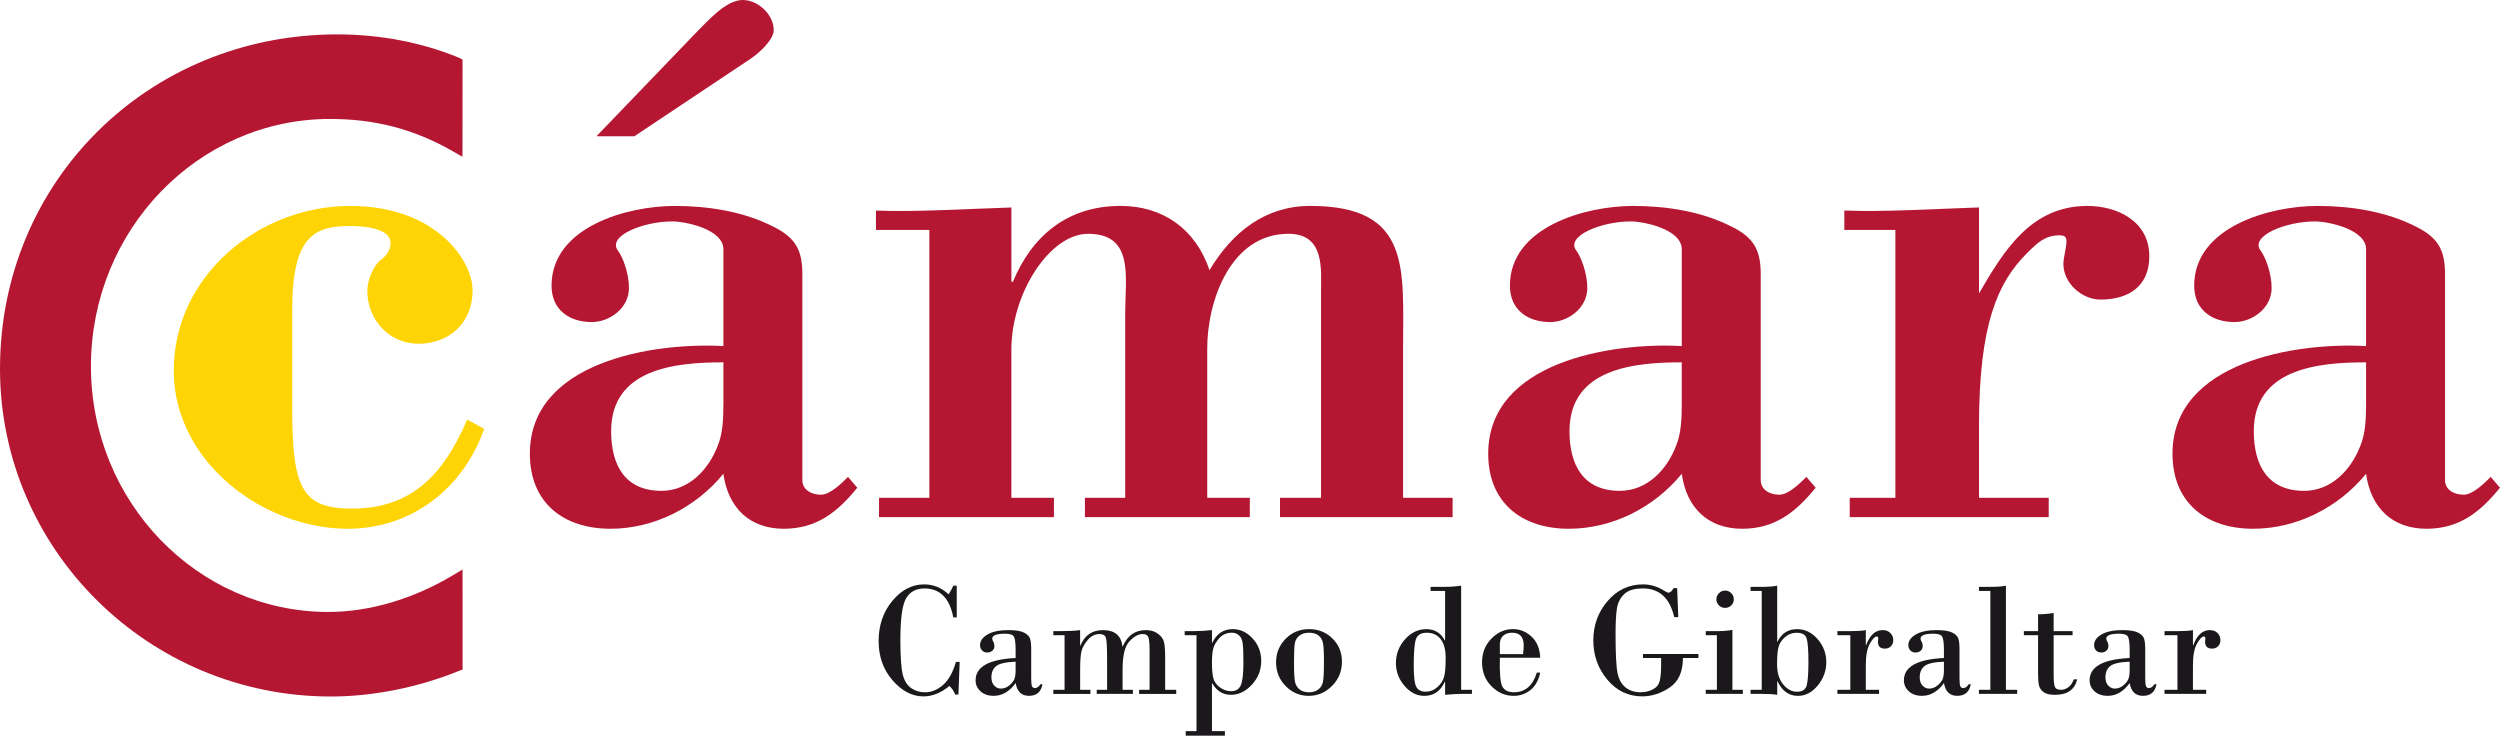
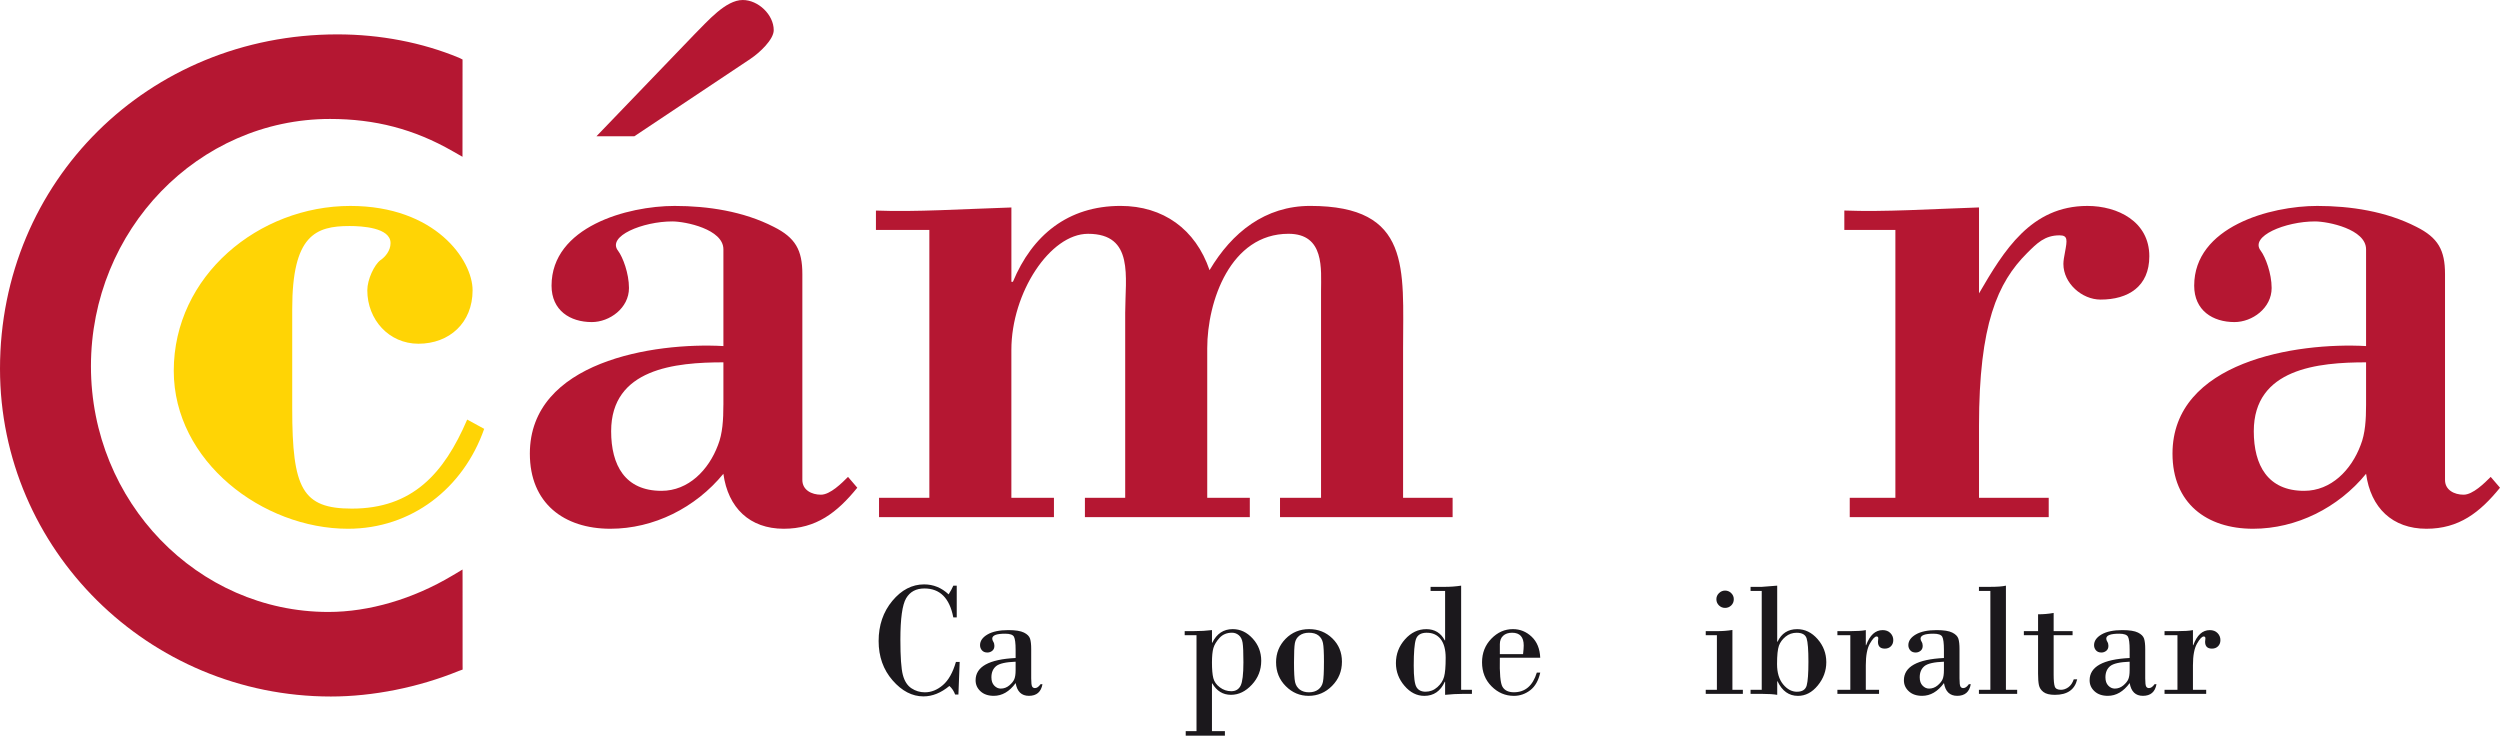
<svg xmlns="http://www.w3.org/2000/svg" id="a" viewBox="0 0 116.495 34.282">
  <defs>
    <style>.b{fill:#b51732;}.c{fill:#ffd405;}.d{fill:#1b181c;}</style>
  </defs>
  <path class="c" d="M22.562,19.984c-.973,2.779-3.39,4.655-6.348,4.655-3.969,0-8.117-3.139-8.117-7.359,0-4.438,3.969-7.684,8.226-7.684,3.968,0,5.699,2.525,5.699,3.931,0,1.515-1.081,2.49-2.525,2.49-1.37,0-2.381-1.119-2.381-2.49,0-.504.325-1.191.614-1.406.215-.144.469-.434.469-.794,0-.722-1.335-.795-1.911-.795-1.587,0-2.671.433-2.671,3.862v4.653c0,3.716.47,4.653,2.778,4.653,2.814,0,4.292-1.623,5.375-4.149l.794.433Z" />
  <path class="b" d="M33.708,16.126c-3.247-.181-9.018.719-9.018,5.013,0,2.309,1.587,3.5,3.752,3.5,2.019,0,3.967-.974,5.266-2.562.217,1.587,1.226,2.562,2.813,2.562,1.516,0,2.49-.758,3.427-1.912l-.432-.505c-.289.289-.829.83-1.262.83-.433,0-.866-.217-.866-.686v-9.596c0-1.119-.324-1.696-1.334-2.2-1.407-.722-3.066-.974-4.617-.974-2.201,0-5.736.974-5.736,3.716,0,1.155.866,1.696,1.875,1.696.829,0,1.733-.649,1.733-1.587,0-.686-.289-1.443-.506-1.732-.54-.685,1.154-1.371,2.525-1.371.614,0,2.381.362,2.381,1.299v4.51ZM34.971,2.741c.434-.289,1.083-.902,1.083-1.335,0-.721-.722-1.406-1.443-1.406-.793,0-1.623.974-2.237,1.586l-4.58,4.763h1.766l5.411-3.608ZM33.708,18.866c0,.686-.036,1.336-.252,1.877-.433,1.155-1.372,2.129-2.632,2.129-1.697,0-2.346-1.191-2.346-2.778,0-2.922,2.994-3.21,5.231-3.21v1.983Z" />
  <path class="b" d="M47.127,13.13h.073c.9-2.165,2.562-3.535,5.015-3.535,1.984,0,3.498,1.083,4.148,2.995,1.047-1.768,2.597-2.995,4.689-2.995,4.725,0,4.329,2.922,4.329,6.637v6.965h2.308v.9h-8.043v-.9h1.912v-9.633c0-1.01.18-2.67-1.516-2.67-2.705,0-3.787,3.14-3.787,5.339v6.965h1.984v.9h-7.684v-.9h1.877v-8.623c0-1.659.432-3.68-1.732-3.68-1.768,0-3.572,2.743-3.572,5.411v6.892h1.984v.9h-8.151v-.9h2.345v-12.483h-2.489v-.903c1.839.073,4.04-.071,6.312-.144v3.463Z" />
-   <path class="b" d="M78.367,16.126c-3.246-.181-9.019.719-9.019,5.013,0,2.309,1.587,3.5,3.752,3.5,2.021,0,3.969-.974,5.267-2.562.217,1.587,1.227,2.562,2.814,2.562,1.515,0,2.488-.758,3.426-1.912l-.434-.505c-.289.289-.828.83-1.261.83-.433,0-.866-.217-.866-.686v-9.596c0-1.119-.324-1.696-1.335-2.2-1.406-.722-3.067-.974-4.617-.974-2.202,0-5.735.974-5.735,3.716,0,1.155.865,1.696,1.873,1.696.831,0,1.733-.649,1.733-1.587,0-.686-.289-1.443-.504-1.732-.542-.685,1.154-1.371,2.525-1.371.612,0,2.381.362,2.381,1.299v4.51ZM78.367,18.866c0,.686-.037,1.336-.254,1.877-.432,1.155-1.369,2.129-2.632,2.129-1.695,0-2.346-1.191-2.346-2.778,0-2.922,2.995-3.21,5.231-3.21v1.983Z" />
  <path class="b" d="M92.218,13.671c1.154-1.984,2.418-4.075,5.051-4.075,1.406,0,2.885.721,2.885,2.345,0,1.405-.975,2.019-2.272,2.019-.866,0-1.732-.757-1.732-1.66,0-.144.036-.36.073-.541.107-.577.142-.793-.253-.793-.686,0-1.046.361-1.515.83-1.372,1.37-2.237,3.318-2.237,8.044v3.355h3.248v.901h-9.272v-.901h2.127v-12.482h-2.379v-.903c1.876.073,4.076-.071,6.276-.144v4.004Z" />
  <path class="b" d="M110.254,16.126c-3.247-.181-9.02.719-9.02,5.013,0,2.309,1.589,3.5,3.753,3.5,2.02,0,3.969-.974,5.268-2.562.215,1.587,1.226,2.562,2.813,2.562,1.514,0,2.489-.758,3.427-1.912l-.433-.505c-.289.289-.83.83-1.264.83-.432,0-.865-.217-.865-.686v-9.596c0-1.119-.325-1.696-1.335-2.2-1.407-.722-3.067-.974-4.617-.974-2.202,0-5.736.974-5.736,3.716,0,1.155.865,1.696,1.877,1.696.829,0,1.732-.649,1.732-1.587,0-.686-.289-1.443-.505-1.732-.541-.685,1.153-1.371,2.523-1.371.613,0,2.382.362,2.382,1.299v4.51ZM110.254,18.866c0,.686-.037,1.336-.254,1.877-.433,1.155-1.37,2.129-2.633,2.129-1.694,0-2.345-1.191-2.345-2.778,0-2.922,2.995-3.21,5.232-3.21v1.983Z" />
  <path class="b" d="M21.554,2.773l-.164-.081c-1.722-.714-3.681-1.09-5.665-1.09C6.907,1.602,0,8.448,0,17.183c0,8.421,6.917,15.273,15.418,15.273,1.955,0,4.069-.422,5.958-1.19l.182-.066-.002-.213-.001-3.894-.002-.555-.477.285c-1.828,1.091-3.879,1.693-5.773,1.693-6.1,0-11.065-5.135-11.065-11.448,0-6.356,4.998-11.525,11.142-11.525,2.103,0,3.915.474,5.701,1.495l.47.268.003-4.533Z" />
  <path class="d" d="M44.582,27.29v1.48h-.16c-.173-.9-.622-1.349-1.346-1.349-.389,0-.673.152-.852.457-.179.305-.268.947-.268,1.927,0,.806.038,1.353.115,1.644.076.29.21.498.4.623.189.125.398.188.627.188.297,0,.577-.112.838-.336.262-.224.464-.584.608-1.08h.175l-.059,1.521h-.152c-.057-.158-.146-.292-.268-.402-.392.325-.795.487-1.209.487-.525,0-1.005-.249-1.439-.748-.433-.498-.65-1.108-.65-1.83,0-.736.213-1.36.639-1.873.427-.512.92-.768,1.481-.768.431,0,.812.155,1.142.465.096-.154.17-.289.219-.406h.16Z" />
  <path class="d" d="M47.326,30.663v-.379c0-.31-.026-.513-.076-.61-.051-.097-.187-.145-.411-.145-.402,0-.602.076-.602.23,0,.045.017.094.05.147s.05.116.05.188c0,.102-.034.179-.1.232-.067.053-.142.08-.227.08-.11,0-.193-.034-.253-.102-.059-.068-.089-.148-.089-.239,0-.199.116-.365.348-.501.232-.135.555-.203.969-.203.332,0,.575.038.729.115.154.076.249.172.285.286.036.114.053.275.053.483v1.369c0,.201.015.326.043.375.028.05.073.074.132.074.09,0,.176-.061.261-.182h.089c-.064.362-.275.543-.632.543-.345,0-.551-.199-.617-.595-.29.396-.63.595-1.019.595-.258,0-.464-.07-.617-.21-.154-.14-.231-.311-.231-.515,0-.632.623-.978,1.867-1.038ZM47.326,31.236v-.402c-.459.017-.761.086-.908.206-.146.12-.22.294-.22.522,0,.166.044.295.133.387.088.092.189.138.303.138.146,0,.278-.049.396-.147.117-.098.196-.197.236-.295.04-.099.059-.235.059-.409Z" />
-   <path class="d" d="M49.606,32.143v-2.543h-.524v-.19h.327c.387,0,.695-.016.923-.048v.718h.015c.196-.478.545-.718,1.049-.718.548,0,.851.254.908.762h.015c.216-.509.574-.762,1.075-.762.223,0,.411.055.563.168.153.112.247.24.283.387.036.146.054.388.054.726v1.502h.516v.19h-1.729v-.19h.487v-1.837c0-.29-.017-.489-.05-.599-.034-.109-.123-.164-.27-.164-.201,0-.407.114-.619.34-.212.227-.318.658-.318,1.292v.967h.48v.19h-1.685v-.19h.483v-1.439c0-.56-.02-.894-.061-1-.042-.107-.139-.16-.292-.16-.211,0-.395.093-.552.279-.158.186-.256.367-.294.543s-.057.456-.057.841v.937h.479v.19h-1.73v-.19h.524Z" />
  <path class="d" d="M56.475,31.845v2.224h.603v.212h-1.826v-.212h.503v-4.47h-.551v-.19h.42c.307,0,.592-.016.852-.048v.588h.015c.206-.421.523-.633.952-.633.352,0,.662.146.928.437.267.291.4.638.4,1.04,0,.429-.146.8-.437,1.113-.291.314-.615.471-.973.471-.374,0-.664-.177-.87-.532h-.015ZM57.941,30.878c0-.463-.013-.774-.039-.931-.026-.158-.086-.274-.179-.35s-.197-.114-.311-.114c-.243,0-.437.081-.584.241-.146.162-.241.319-.286.473s-.067.381-.067.68c0,.315.021.555.063.722s.143.309.303.429c.16.121.338.181.534.181.203,0,.348-.086.435-.259.086-.172.13-.53.13-1.073Z" />
  <path class="d" d="M59.462,30.864c0-.429.148-.794.443-1.096.295-.301.661-.452,1.098-.452.426,0,.788.144,1.084.433s.445.65.445,1.084c0,.444-.154.82-.461,1.129s-.671.463-1.09.463c-.412,0-.768-.15-1.067-.452-.3-.301-.451-.671-.451-1.11ZM61.694,30.864c0-.456-.016-.757-.047-.904s-.1-.263-.208-.348c-.107-.085-.256-.128-.445-.128-.178,0-.325.044-.441.132-.115.088-.187.205-.214.352s-.041.448-.041.904c0,.459.017.762.05.912.034.148.107.265.22.35.113.084.255.126.425.126.174,0,.319-.043.433-.128.115-.086.189-.204.22-.357.031-.152.047-.455.047-.909Z" />
  <path class="d" d="M68.086,27.29v4.853h.503v.19h-.417c-.263,0-.54.015-.833.045v-.61h-.015c-.199.439-.516.658-.953.658-.35,0-.658-.156-.924-.467-.267-.311-.4-.664-.4-1.058,0-.421.141-.791.422-1.108.281-.317.613-.476.995-.476.389,0,.675.175.86.524h.015v-2.306h-.677v-.189h.677c.251,0,.5-.018.747-.056ZM66.487,29.484c-.27,0-.439.101-.508.303-.068.202-.102.612-.102,1.229,0,.533.043.869.131,1.008.086.139.227.208.42.208.208,0,.392-.071.55-.212.159-.141.263-.302.313-.483.05-.181.074-.474.074-.881,0-.387-.079-.679-.235-.876-.156-.197-.371-.295-.643-.295Z" />
  <path class="d" d="M71.772,30.648h-1.882c-.017.734.024,1.186.123,1.355.1.17.276.255.532.255.525,0,.881-.305,1.067-.915h.16c-.082.369-.237.642-.465.819-.228.175-.482.264-.762.264-.4,0-.747-.148-1.042-.445-.295-.296-.443-.669-.443-1.117,0-.437.144-.803.433-1.101s.624-.447,1.006-.447c.332,0,.623.118.872.353s.383.561.4.978ZM69.89,30.481h1.082c.02-.176.03-.31.03-.402,0-.396-.18-.595-.54-.595-.178,0-.319.048-.42.143s-.152.225-.152.389v.465Z" />
-   <path class="d" d="M77.406,30.663h-.844v-.189h2.581v.189h-.722c0,.637-.204,1.094-.613,1.371s-.837.415-1.283.415c-.652,0-1.195-.261-1.629-.781-.434-.521-.651-1.129-.651-1.826,0-.706.222-1.319.666-1.835.443-.517.997-.776,1.658-.776.342,0,.669.099.982.297.094.059.16.089.197.089.079,0,.158-.071.238-.212h.167l.052,1.353h-.189c-.206-.892-.693-1.338-1.462-1.338-.4,0-.691.09-.874.269-.184.18-.296.407-.337.681-.041.274-.061.665-.061,1.173,0,.915.03,1.521.092,1.819.061.297.185.522.373.671.189.15.419.225.692.225.218,0,.412-.044.582-.134.17-.089.276-.222.32-.4s.065-.442.065-.794v-.268Z" />
  <path class="d" d="M80.727,29.354v2.789h.487v.19h-1.73v-.19h.52v-2.543h-.52v-.19h.528c.253,0,.491-.018.714-.055ZM79.98,27.922c0-.11.04-.203.121-.283.081-.079.175-.119.285-.119.109,0,.204.039.284.117.081.079.121.173.121.285,0,.117-.04.213-.119.29-.08.076-.175.115-.286.115-.112,0-.207-.039-.287-.117-.079-.079-.119-.174-.119-.288Z" />
-   <path class="d" d="M82.814,27.29v2.615h.015c.186-.392.491-.588.915-.588.364,0,.681.154.952.463.27.309.406.667.406,1.077,0,.401-.133.763-.398,1.086-.265.323-.573.483-.922.483-.421,0-.739-.227-.952-.681h-.015v.633c-.171-.03-.404-.045-.699-.045h-.543v-.19h.52v-4.608h-.52v-.189h.52c.307,0,.548-.018.722-.056ZM83.737,32.233c.247,0,.398-.098.452-.294.053-.196.08-.564.08-1.104,0-.551-.028-.914-.084-1.088s-.21-.262-.463-.262c-.196,0-.368.06-.517.18-.148.121-.252.262-.311.424-.058.162-.087.449-.087.858,0,.399.095.714.284.943.19.23.405.344.646.344Z" />
+   <path class="d" d="M82.814,27.29v2.615h.015c.186-.392.491-.588.915-.588.364,0,.681.154.952.463.27.309.406.667.406,1.077,0,.401-.133.763-.398,1.086-.265.323-.573.483-.922.483-.421,0-.739-.227-.952-.681h-.015v.633c-.171-.03-.404-.045-.699-.045h-.543v-.19h.52v-4.608h-.52v-.189h.52ZM83.737,32.233c.247,0,.398-.098.452-.294.053-.196.08-.564.08-1.104,0-.551-.028-.914-.084-1.088s-.21-.262-.463-.262c-.196,0-.368.06-.517.18-.148.121-.252.262-.311.424-.058.162-.087.449-.087.858,0,.399.095.714.284.943.19.23.405.344.646.344Z" />
  <path class="d" d="M86.221,32.143v-2.543h-.602v-.19h.61c.312,0,.55-.016.714-.048v.703h.015c.173-.469.43-.703.77-.703.148,0,.269.045.359.136s.136.2.136.329c0,.119-.037.215-.11.288-.073.073-.168.11-.284.11-.213,0-.32-.107-.32-.32l.015-.16c0-.057-.026-.086-.079-.086-.082,0-.186.11-.312.331-.127.22-.19.558-.19,1.011v1.142h.617v.19h-1.941v-.19h.602Z" />
  <path class="d" d="M90.583,30.663v-.379c0-.31-.026-.513-.076-.61-.051-.097-.187-.145-.411-.145-.402,0-.602.076-.602.23,0,.045.017.094.05.147s.05.116.05.188c0,.102-.034.179-.1.232-.067.053-.142.08-.227.08-.11,0-.193-.034-.253-.102-.059-.068-.089-.148-.089-.239,0-.199.116-.365.348-.501.232-.135.555-.203.969-.203.332,0,.575.038.729.115.154.076.249.172.285.286.036.114.053.275.053.483v1.369c0,.201.015.326.043.375.028.05.073.074.132.074.09,0,.176-.061.261-.182h.089c-.064.362-.275.543-.632.543-.345,0-.551-.199-.617-.595-.29.396-.63.595-1.019.595-.258,0-.464-.07-.617-.21-.154-.14-.231-.311-.231-.515,0-.632.623-.978,1.867-1.038ZM90.583,31.236v-.402c-.459.017-.761.086-.908.206-.146.12-.22.294-.22.522,0,.166.044.295.133.387.088.092.189.138.303.138.146,0,.278-.049.396-.147.117-.098.196-.197.236-.295.04-.099.059-.235.059-.409Z" />
  <path class="d" d="M92.747,32.143v-4.608h-.532v-.189h.51c.342,0,.591-.018.747-.056v4.853h.524v.19h-1.782v-.19h.532Z" />
  <path class="d" d="M95.696,28.562v.848h.882v.19h-.882v1.841c0,.27.018.455.054.554.036.099.132.148.288.148.119,0,.234-.04.344-.119.11-.079.194-.202.251-.368h.16c-.114.481-.46.722-1.038.722-.243,0-.421-.044-.536-.133-.114-.088-.184-.196-.21-.325-.026-.129-.039-.303-.039-.524v-1.796h-.662v-.19h.662v-.785c.245,0,.487-.02.725-.063Z" />
  <path class="d" d="M99.237,30.663v-.379c0-.31-.026-.513-.076-.61-.051-.097-.187-.145-.411-.145-.402,0-.602.076-.602.23,0,.045.017.094.05.147s.05.116.05.188c0,.102-.034.179-.1.232-.067.053-.142.08-.227.08-.11,0-.193-.034-.253-.102-.059-.068-.089-.148-.089-.239,0-.199.116-.365.348-.501.232-.135.555-.203.969-.203.332,0,.575.038.729.115.154.076.249.172.285.286.036.114.053.275.053.483v1.369c0,.201.015.326.043.375.028.05.073.074.132.074.09,0,.176-.061.261-.182h.089c-.064.362-.275.543-.632.543-.345,0-.551-.199-.617-.595-.29.396-.63.595-1.019.595-.258,0-.464-.07-.617-.21-.154-.14-.231-.311-.231-.515,0-.632.623-.978,1.867-1.038ZM99.237,31.236v-.402c-.459.017-.761.086-.908.206-.146.12-.22.294-.22.522,0,.166.044.295.133.387.088.092.189.138.303.138.146,0,.278-.049.396-.147.117-.098.196-.197.236-.295.04-.099.059-.235.059-.409Z" />
  <path class="d" d="M101.465,32.143v-2.543h-.602v-.19h.61c.312,0,.55-.016.714-.048v.703h.015c.173-.469.43-.703.77-.703.148,0,.269.045.359.136s.136.2.136.329c0,.119-.037.215-.11.288-.073.073-.168.11-.284.11-.213,0-.32-.107-.32-.32l.015-.16c0-.057-.026-.086-.079-.086-.082,0-.186.11-.312.331-.127.22-.19.558-.19,1.011v1.142h.617v.19h-1.941v-.19h.602Z" />
</svg>